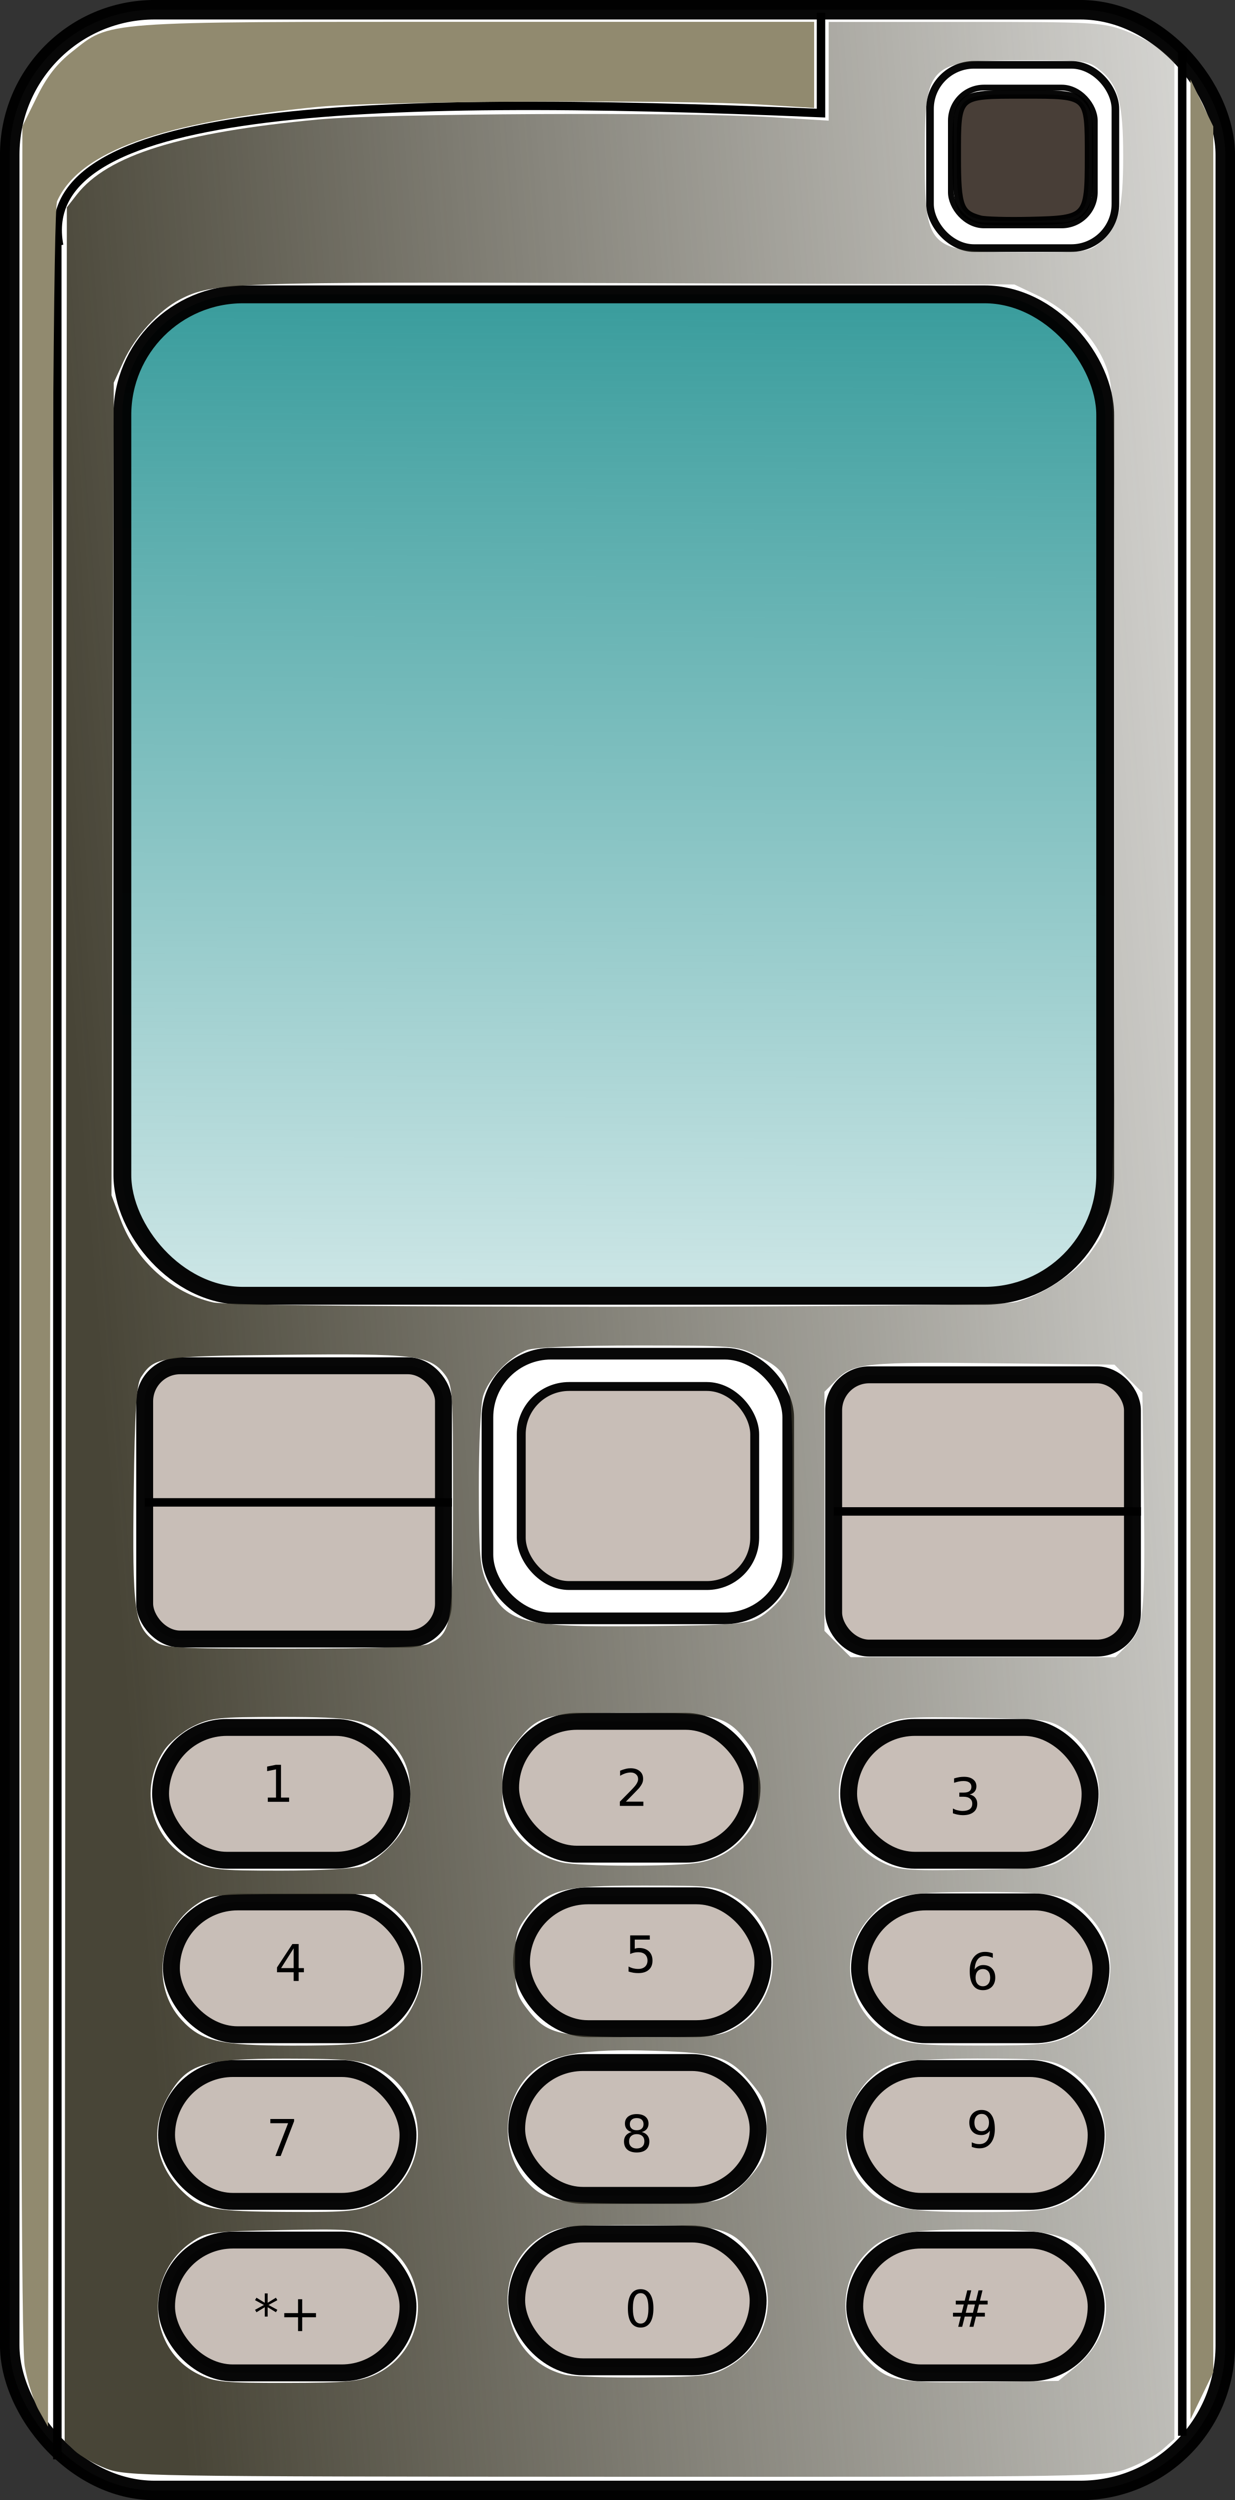
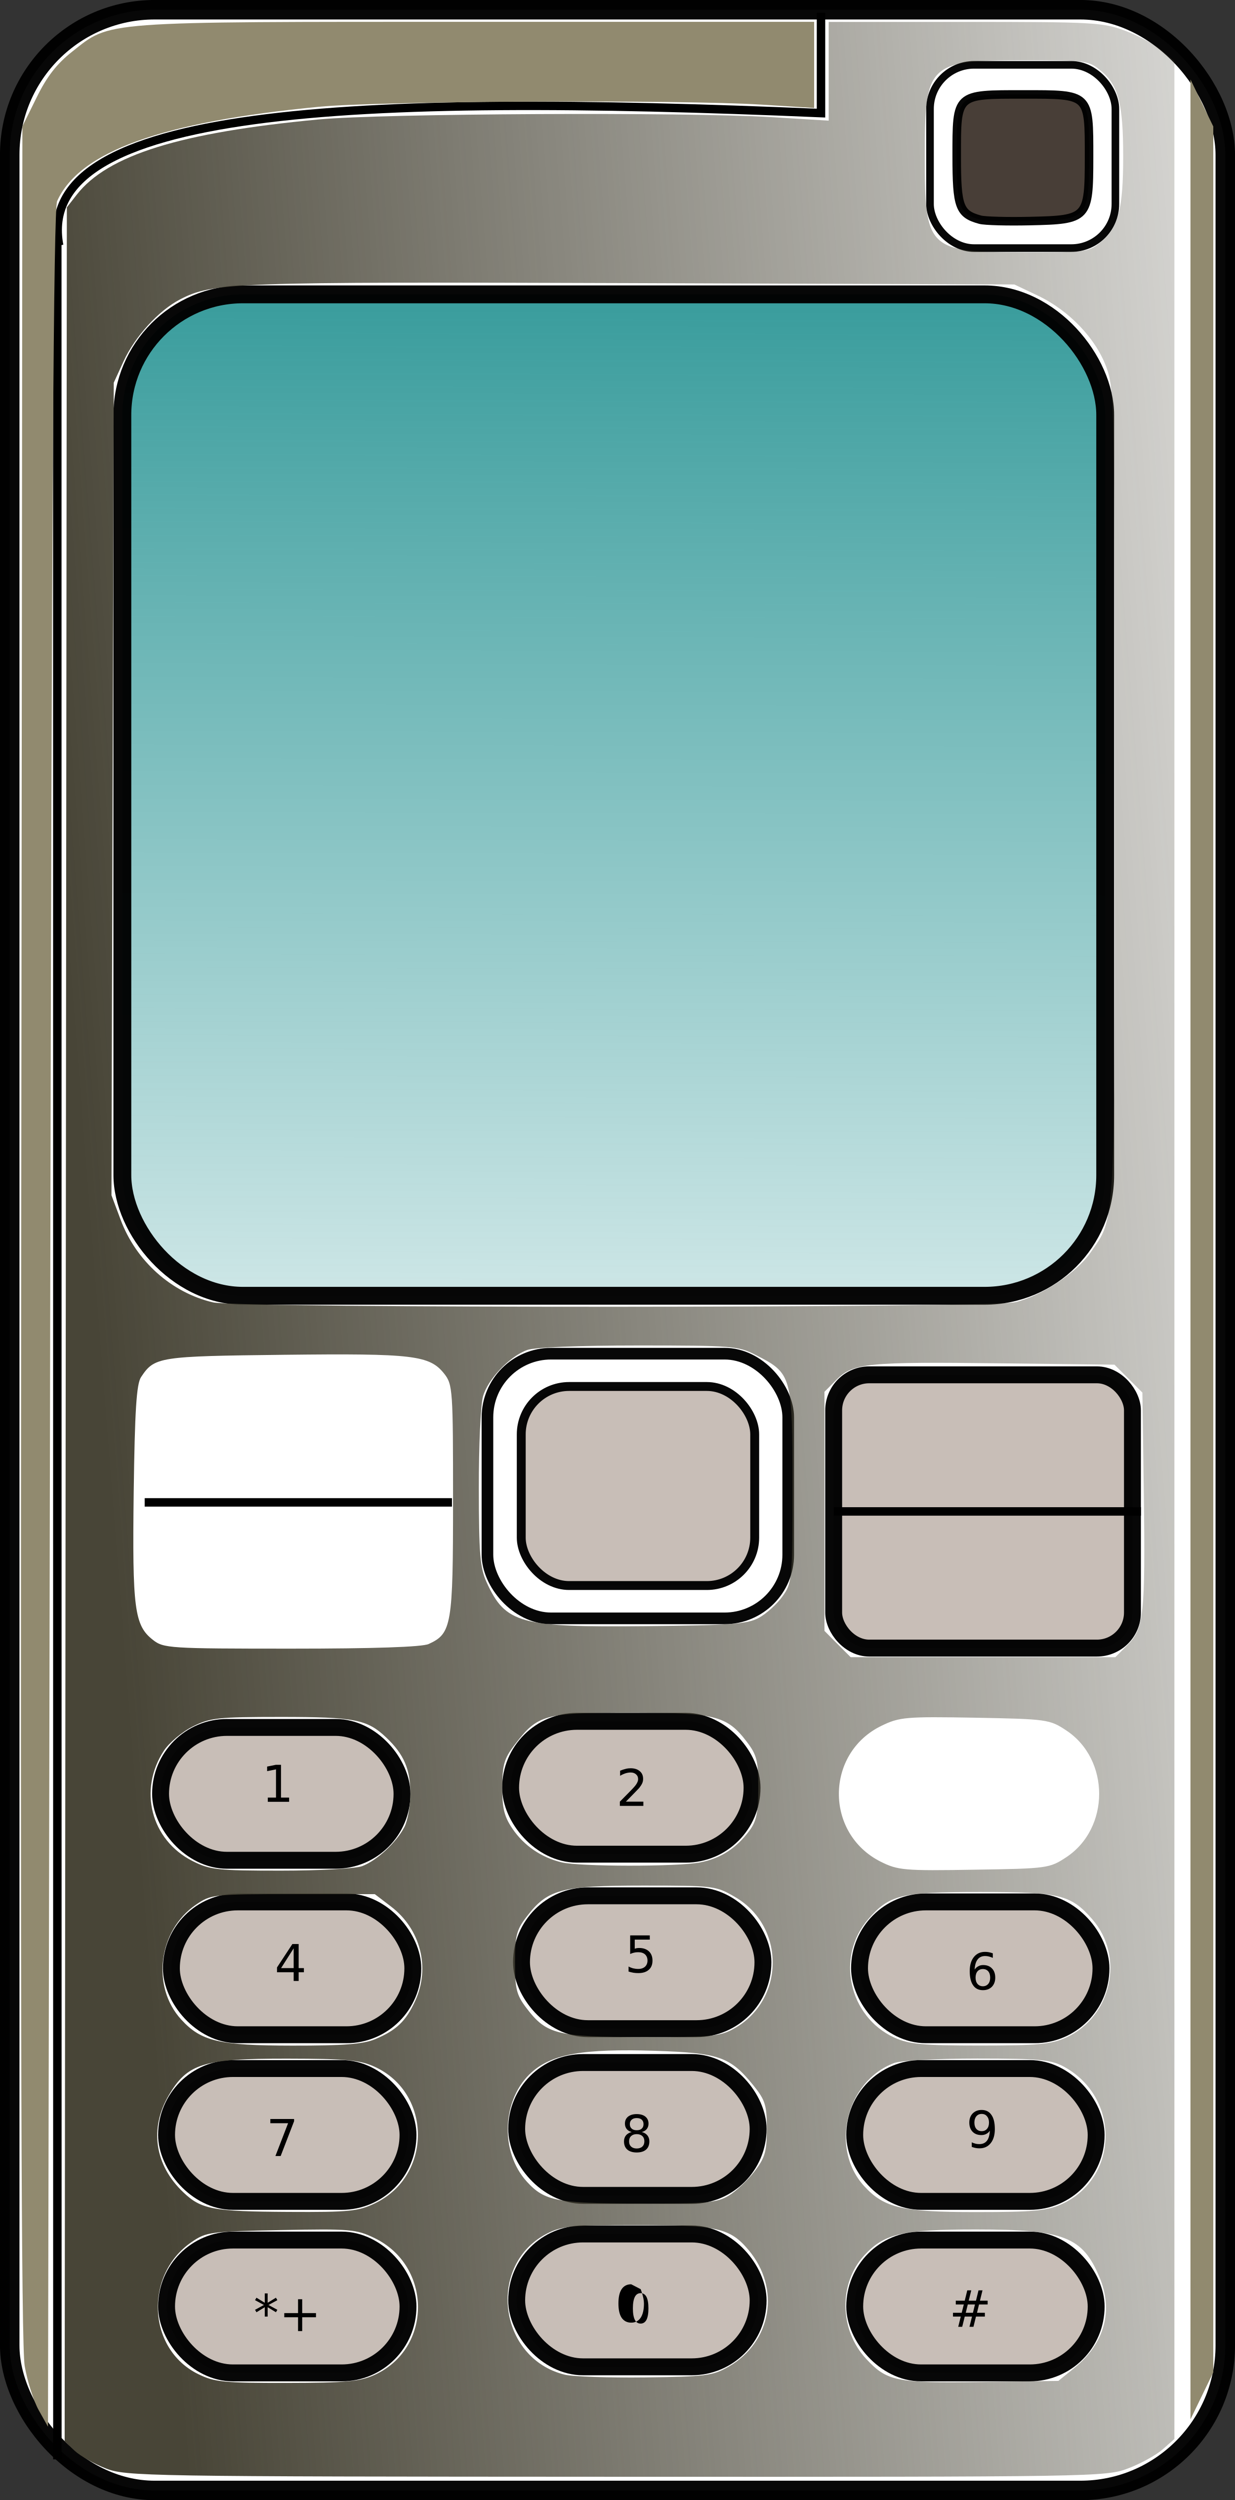
<svg xmlns="http://www.w3.org/2000/svg" version="1.0" viewBox="0 0 146.14 295.75">
  <rect x="0" y="0" width="146.14" height="295.75" fill="#333333" stroke="none" />
  <defs>
    <linearGradient id="b" x1="305.07" x2="486.39" y1="498.29" y2="483.96" gradientUnits="userSpaceOnUse">
      <stop stop-color="#484537" offset="0" />
      <stop stop-color="#484537" stop-opacity="0" offset="1" />
    </linearGradient>
    <linearGradient id="a" x1="371.74" x2="371.23" y1="325.56" y2="529.61" gradientUnits="userSpaceOnUse">
      <stop stop-color="#008080" offset="0" />
      <stop stop-color="#008080" stop-opacity="0" offset="1" />
    </linearGradient>
  </defs>
  <g transform="translate(-293.29 -336.17)">
    <rect x="294.44" y="337.32" width="143.84" height="293.45" ry="17.161" fill="#fff" stroke="#000" stroke-linejoin="round" stroke-opacity=".97" stroke-width="2.306" />
    <rect x="307.77" y="370.99" width="116.3" height="118.46" ry="14.272" fill="url(#a)" stroke="#000" stroke-linejoin="round" stroke-opacity=".97" stroke-width="2.111" />
    <rect x="353.71" y="539.79" width="28.571" height="15.714" ry="7.857" fill="#c8beb7" stroke="#000" stroke-linejoin="round" stroke-opacity=".97" stroke-width="2" />
-     <rect x="393.71" y="540.51" width="28.571" height="15.714" ry="7.857" fill="#c8beb7" stroke="#000" stroke-linejoin="round" stroke-opacity=".97" stroke-width="2" />
    <rect x="312.29" y="540.51" width="28.571" height="15.714" ry="7.857" fill="#c8beb7" stroke="#000" stroke-linejoin="round" stroke-opacity=".97" stroke-width="2" />
    <rect x="355" y="560.43" width="28.571" height="15.714" ry="7.857" fill="#c8beb7" stroke="#000" stroke-linejoin="round" stroke-opacity=".97" stroke-width="2" />
    <rect x="395" y="561.15" width="28.571" height="15.714" ry="7.857" fill="#c8beb7" stroke="#000" stroke-linejoin="round" stroke-opacity=".97" stroke-width="2" />
    <rect x="313.57" y="561.15" width="28.571" height="15.714" ry="7.857" fill="#c8beb7" stroke="#000" stroke-linejoin="round" stroke-opacity=".97" stroke-width="2" />
    <rect x="354.43" y="580.15" width="28.571" height="15.714" ry="7.857" fill="#c8beb7" stroke="#000" stroke-linejoin="round" stroke-opacity=".97" stroke-width="2" />
    <rect x="394.43" y="580.86" width="28.571" height="15.714" ry="7.857" fill="#c8beb7" stroke="#000" stroke-linejoin="round" stroke-opacity=".97" stroke-width="2" />
    <rect x="313" y="580.86" width="28.571" height="15.714" ry="7.857" fill="#c8beb7" stroke="#000" stroke-linejoin="round" stroke-opacity=".97" stroke-width="2" />
    <rect x="354.43" y="600.43" width="28.571" height="15.714" ry="7.857" fill="#c8beb7" stroke="#000" stroke-linejoin="round" stroke-opacity=".97" stroke-width="2" />
    <rect x="394.43" y="601.15" width="28.571" height="15.714" ry="7.857" fill="#c8beb7" stroke="#000" stroke-linejoin="round" stroke-opacity=".97" stroke-width="2" />
    <rect x="313" y="601.15" width="28.571" height="15.714" ry="7.857" fill="#c8beb7" stroke="#000" stroke-linejoin="round" stroke-opacity=".97" stroke-width="2" />
    <rect x="403.34" y="343.84" width="21.937" height="21.676" ry="5.215" fill="#fff" stroke="#000" stroke-linejoin="round" stroke-opacity=".97" stroke-width=".899" />
-     <rect x="405.81" y="346.53" width="17.027" height="16.301" ry="3.922" fill="#fff" stroke="#000" stroke-linejoin="round" stroke-opacity=".97" stroke-width=".687" />
    <rect x="350.97" y="496.3" width="35.592" height="31.309" ry="7.533" fill="#fff" stroke="#000" stroke-linejoin="round" stroke-opacity=".97" stroke-width="1.377" />
    <rect x="354.97" y="500.18" width="27.626" height="23.546" ry="5.665" fill="#c8beb7" stroke="#000" stroke-linejoin="round" stroke-opacity=".97" stroke-width="1.052" />
    <rect x="391.94" y="498.8" width="35.355" height="32.325" ry="4.205" fill="#c8beb7" stroke="#000" stroke-linejoin="round" stroke-opacity=".97" stroke-width="2" />
    <path d="m391.94 514.96h36.36" fill="none" stroke="#000" stroke-width="1px" />
-     <rect x="310.41" y="497.73" width="35.355" height="32.325" ry="4.205" fill="#c8beb7" stroke="#000" stroke-linejoin="round" stroke-opacity=".97" stroke-width="2" />
    <path d="m310.41 513.89h36.36" fill="none" stroke="#000" stroke-width="1px" />
    <path d="m300.29 365.21c-3.08-16.32 34.5-18.03 90.15-15.66v-11.87" fill="none" stroke="#000" stroke-width="1px" />
    <path d="m300.07 362.43 0.01 264.66" fill="none" stroke="#000" stroke-width="1px" />
-     <path d="m433.18 342.22 0.01 282.08" fill="none" stroke="#000" stroke-width="1.001px" />
    <path d="m324.98 548.81h0.97v-3.34l-1.05 0.21v-0.54l1.04-0.21h0.6v3.88h0.96v0.5h-2.52v-0.5" />
    <path d="m367.35 549.29h2.07v0.5h-2.78v-0.5c0.22-0.23 0.53-0.54 0.92-0.93s0.63-0.65 0.73-0.76c0.19-0.21 0.32-0.39 0.39-0.54 0.08-0.15 0.12-0.29 0.12-0.44 0-0.23-0.08-0.42-0.25-0.56-0.16-0.15-0.37-0.22-0.63-0.22-0.19 0-0.38 0.03-0.59 0.09-0.21 0.07-0.43 0.16-0.66 0.3v-0.6c0.24-0.1 0.46-0.17 0.67-0.22 0.2-0.05 0.39-0.07 0.57-0.07 0.45 0 0.81 0.11 1.08 0.34 0.27 0.22 0.4 0.53 0.4 0.91 0 0.18-0.03 0.35-0.1 0.51s-0.19 0.35-0.36 0.57c-0.05 0.05-0.21 0.22-0.47 0.49s-0.63 0.65-1.11 1.13" />
-     <path d="m408.03 548.44c0.28 0.06 0.51 0.19 0.66 0.38 0.16 0.19 0.24 0.43 0.24 0.71 0 0.43-0.14 0.77-0.44 1-0.3 0.24-0.72 0.36-1.27 0.36-0.18 0-0.37-0.02-0.57-0.06-0.19-0.03-0.39-0.09-0.6-0.16v-0.57c0.17 0.09 0.35 0.17 0.54 0.21 0.2 0.05 0.4 0.08 0.61 0.08 0.38 0 0.66-0.08 0.85-0.22 0.2-0.15 0.29-0.36 0.29-0.64 0-0.26-0.09-0.46-0.27-0.6-0.18-0.15-0.43-0.22-0.75-0.22h-0.51v-0.49h0.53c0.29 0 0.52-0.06 0.67-0.17 0.15-0.12 0.23-0.29 0.23-0.51s-0.08-0.39-0.24-0.51-0.38-0.18-0.68-0.18c-0.16 0-0.34 0.01-0.52 0.05-0.19 0.03-0.39 0.09-0.61 0.16v-0.52c0.22-0.07 0.43-0.11 0.63-0.15 0.19-0.03 0.38-0.04 0.55-0.04 0.45 0 0.81 0.1 1.07 0.31 0.26 0.2 0.39 0.47 0.39 0.82 0 0.24-0.07 0.45-0.21 0.62-0.14 0.16-0.33 0.28-0.59 0.34" />
    <path d="m328.04 566.64-1.49 2.34h1.49v-2.34m-0.15-0.51h0.74v2.85h0.62v0.49h-0.62v1.03h-0.59v-1.03h-1.97v-0.57l1.82-2.77" />
    <path d="m367.86 565.11h2.32v0.5h-1.78v1.08c0.09-0.03 0.17-0.06 0.26-0.07 0.08-0.01 0.17-0.02 0.26-0.02 0.48 0 0.87 0.13 1.16 0.4 0.28 0.27 0.42 0.63 0.42 1.09 0 0.47-0.14 0.83-0.44 1.09-0.29 0.26-0.7 0.39-1.23 0.39-0.19 0-0.38-0.01-0.57-0.04s-0.38-0.08-0.59-0.14v-0.6c0.18 0.1 0.36 0.17 0.55 0.22 0.19 0.04 0.38 0.07 0.59 0.07 0.34 0 0.61-0.09 0.81-0.27 0.19-0.18 0.29-0.42 0.29-0.72 0-0.31-0.1-0.55-0.29-0.73-0.2-0.18-0.47-0.26-0.81-0.26-0.15 0-0.31 0.01-0.47 0.05-0.16 0.03-0.32 0.09-0.48 0.16v-2.2" />
    <path d="m409.6 569.09c-0.27 0-0.48 0.09-0.64 0.27-0.15 0.18-0.23 0.43-0.23 0.75 0 0.31 0.08 0.56 0.23 0.74 0.16 0.18 0.37 0.28 0.64 0.28 0.26 0 0.47-0.1 0.63-0.28 0.15-0.18 0.23-0.43 0.23-0.74 0-0.32-0.08-0.57-0.23-0.75-0.16-0.18-0.37-0.27-0.63-0.27m1.17-1.86v0.54c-0.15-0.07-0.3-0.12-0.45-0.16s-0.3-0.06-0.45-0.06c-0.39 0-0.69 0.14-0.89 0.4-0.21 0.26-0.33 0.66-0.36 1.2 0.12-0.17 0.26-0.3 0.44-0.39 0.17-0.1 0.36-0.14 0.57-0.14 0.44 0 0.79 0.13 1.04 0.4 0.26 0.26 0.39 0.63 0.39 1.09 0 0.45-0.14 0.81-0.4 1.08-0.27 0.27-0.62 0.4-1.06 0.4-0.51 0-0.9-0.19-1.16-0.58-0.27-0.38-0.4-0.95-0.4-1.68 0-0.69 0.16-1.25 0.49-1.66s0.77-0.61 1.32-0.61c0.15 0 0.3 0.01 0.45 0.04s0.31 0.07 0.47 0.13" />
    <path d="m325.28 586.83h2.81v0.26l-1.59 4.12h-0.62l1.5-3.88h-2.1v-0.5" />
    <path d="m368.63 588.62c-0.28 0-0.5 0.08-0.66 0.23s-0.24 0.36-0.24 0.62c0 0.27 0.08 0.47 0.24 0.62s0.38 0.23 0.66 0.23 0.51-0.08 0.67-0.23 0.24-0.36 0.24-0.62-0.08-0.47-0.24-0.62-0.38-0.23-0.67-0.23m-0.59-0.25c-0.25-0.06-0.45-0.18-0.59-0.35-0.14-0.18-0.21-0.39-0.21-0.64 0-0.35 0.12-0.62 0.37-0.83 0.25-0.2 0.59-0.3 1.02-0.3 0.44 0 0.78 0.1 1.03 0.3 0.25 0.21 0.37 0.48 0.37 0.83 0 0.25-0.07 0.46-0.21 0.64-0.14 0.17-0.34 0.29-0.59 0.35 0.28 0.07 0.5 0.2 0.66 0.39 0.16 0.2 0.24 0.43 0.24 0.71 0 0.43-0.13 0.75-0.39 0.98-0.25 0.22-0.62 0.34-1.11 0.34-0.48 0-0.85-0.12-1.11-0.34-0.26-0.23-0.39-0.55-0.39-0.98 0-0.28 0.08-0.51 0.24-0.71 0.16-0.19 0.39-0.32 0.67-0.39m-0.22-0.93c0 0.23 0.07 0.4 0.22 0.53 0.14 0.13 0.34 0.19 0.59 0.19 0.26 0 0.46-0.06 0.6-0.19s0.21-0.3 0.21-0.53-0.07-0.4-0.21-0.53-0.34-0.19-0.6-0.19c-0.25 0-0.45 0.06-0.59 0.19-0.15 0.13-0.22 0.3-0.22 0.53" />
    <path d="m408.28 590.13v-0.54c0.14 0.07 0.29 0.12 0.45 0.16 0.15 0.04 0.3 0.05 0.45 0.05 0.39 0 0.68-0.13 0.89-0.39s0.32-0.66 0.35-1.2c-0.11 0.17-0.25 0.3-0.43 0.39-0.17 0.09-0.36 0.13-0.57 0.13-0.44 0-0.79-0.13-1.04-0.39-0.26-0.27-0.39-0.63-0.39-1.09 0-0.45 0.14-0.81 0.4-1.08 0.27-0.27 0.62-0.41 1.06-0.41 0.51 0 0.9 0.2 1.16 0.59 0.27 0.38 0.4 0.95 0.4 1.68 0 0.69-0.16 1.25-0.49 1.66s-0.77 0.61-1.32 0.61c-0.15 0-0.3-0.01-0.45-0.04s-0.31-0.07-0.47-0.13m1.17-1.86c0.27 0 0.48-0.09 0.63-0.27 0.16-0.18 0.24-0.43 0.24-0.75 0-0.31-0.08-0.56-0.24-0.74-0.15-0.19-0.36-0.28-0.63-0.28-0.26 0-0.47 0.09-0.63 0.28-0.15 0.18-0.23 0.43-0.23 0.74 0 0.32 0.08 0.57 0.23 0.75 0.16 0.18 0.37 0.27 0.63 0.27" />
-     <path d="m369.1 607.43c-0.31 0-0.54 0.15-0.69 0.45s-0.23 0.75-0.23 1.35 0.08 1.05 0.23 1.35 0.38 0.45 0.69 0.45c0.3 0 0.53-0.15 0.69-0.45 0.15-0.3 0.23-0.75 0.23-1.35s-0.08-1.05-0.23-1.35c-0.16-0.3-0.39-0.45-0.69-0.45m0-0.47c0.49 0 0.86 0.19 1.12 0.58s0.39 0.95 0.39 1.69c0 0.73-0.13 1.3-0.39 1.69-0.26 0.38-0.63 0.58-1.12 0.58s-0.87-0.2-1.13-0.58c-0.26-0.39-0.38-0.96-0.38-1.69 0-0.74 0.12-1.3 0.38-1.69s0.64-0.58 1.13-0.58" />
+     <path d="m369.1 607.43c-0.31 0-0.54 0.15-0.69 0.45s-0.23 0.75-0.23 1.35 0.08 1.05 0.23 1.35 0.38 0.45 0.69 0.45c0.3 0 0.53-0.15 0.69-0.45 0.15-0.3 0.23-0.75 0.23-1.35s-0.08-1.05-0.23-1.35c-0.16-0.3-0.39-0.45-0.69-0.45m0-0.47s0.39 0.95 0.39 1.69c0 0.73-0.13 1.3-0.39 1.69-0.26 0.38-0.63 0.58-1.12 0.58s-0.87-0.2-1.13-0.58c-0.26-0.39-0.38-0.96-0.38-1.69 0-0.74 0.12-1.3 0.38-1.69s0.64-0.58 1.13-0.58" />
    <path d="m326.11 608.26-1.05 0.57 1.05 0.57-0.17 0.29-0.98-0.6v1.11h-0.34v-1.11l-0.98 0.6-0.17-0.29 1.05-0.57-1.05-0.57 0.17-0.29 0.98 0.6v-1.11h0.34v1.11l0.98-0.6 0.17 0.29m2.94-0.11v1.64h1.63v0.49h-1.63v1.64h-0.49v-1.64h-1.63v-0.49h1.63v-1.64h0.49" />
    <path d="m408.66 608.77h-0.85l-0.24 0.98h0.85l0.24-0.98m-0.44-1.67-0.3 1.22h0.86l0.3-1.22h0.47l-0.3 1.22h0.91v0.45h-1.02l-0.24 0.98h0.93v0.45h-1.05l-0.3 1.21h-0.47l0.3-1.21h-0.86l-0.3 1.21h-0.47l0.3-1.21h-0.92v-0.45h1.03l0.25-0.98h-0.95v-0.45h1.06l0.3-1.22h0.47" />
    <path d="m409.28 362.16c-2.47-0.67-2.78-1.5-2.78-7.49 0-7.45-0.13-7.33 7.92-7.33 7.86 0 7.74-0.11 7.74 7.41 0 7.26-0.15 7.42-6.98 7.57-2.69 0.06-5.34-0.01-5.9-0.16z" fill="#483e37" stroke="#000" stroke-linejoin="round" stroke-opacity=".97" stroke-width="1.01" />
    <path d="m305.8 628.16c-1.36-0.53-3.01-1.47-3.67-2.08l-1.19-1.13 0.13-132.12 0.13-132.13 1.17-1.5c3.67-4.69 12.24-7.36 28.62-8.9 7.53-0.71 43.44-0.89 53.67-0.27l6.69 0.41v-11.68h16.14c15.11 0 16.33 0.06 18.95 1.05 1.55 0.57 3.49 1.62 4.31 2.31l1.51 1.27v281.29l-1.39 1.23c-0.76 0.67-2.59 1.68-4.06 2.24-2.62 1.01-3.65 1.02-60.61 1-55.79-0.02-58.03-0.06-60.4-0.99zm31.8-11.05c6.87-3.12 6.87-12.88 0-16.2-2.15-1.04-2.87-1.1-11.06-0.94-8.36 0.16-8.84 0.22-10.58 1.42-5.65 3.87-5.23 12.64 0.75 15.6 1.94 0.96 3.01 1.07 10.5 1.06 7.02-0.01 8.66-0.16 10.39-0.94zm82.82-0.83c3.56-2.88 4.64-6.75 2.98-10.72-2.01-4.81-4.2-5.66-14.62-5.66-8.76 0-10.86 0.49-13.23 3.07-3.05 3.33-2.94 8.84 0.25 12.25 2.47 2.64 3.55 2.86 13.56 2.72l9.17-0.13 1.89-1.53zm-40.93-0.14c5.12-2.93 6.2-9.26 2.37-13.82-2.2-2.61-3.69-2.94-13.24-2.94-7.59 0-8.86 0.11-10.58 0.99-7.18 3.67-5.81 14.75 2.06 16.7 0.94 0.24 5.23 0.38 9.53 0.33 7.15-0.09 8.01-0.2 9.86-1.26zm-41.8-19.35c6.78-3.28 6.72-13.06-0.09-16.15-1.73-0.79-3.37-0.94-10.36-0.95-9.91-0.01-11.77 0.57-13.99 4.35-2.3 3.92-1.65 8.25 1.72 11.45 2.13 2.03 3.48 2.28 12.46 2.33 7.22 0.04 8.27-0.07 10.26-1.03zm81.23 0.11c6.82-3.1 6.95-12.67 0.21-16.29-1.51-0.8-2.94-0.93-10.19-0.93-4.73 0-9.06 0.23-9.85 0.53-5.7 2.16-7.63 10.1-3.54 14.56 2.37 2.58 4.47 3.07 13.23 3.07 6.78 0 8.41-0.15 10.14-0.94zm-39.37-1.02c0.87-0.53 2.23-1.82 3.03-2.86 1.24-1.62 1.45-2.36 1.45-5.05 0-2.77-0.19-3.38-1.57-5.09-2.77-3.42-4.04-3.87-11.78-4.12-8.34-0.26-12.01 0.37-14.43 2.5-3.58 3.14-3.87 9.44-0.6 13 2.08 2.27 3.54 2.55 13.23 2.57 8.08 0.01 9.26-0.09 10.67-0.95zm-41.87-18.49c2.51-1.05 3.64-2.13 4.74-4.53 1.81-3.94 0.64-8.49-2.87-11.17l-1.91-1.46h-9.67c-9.48 0-9.71 0.03-11.51 1.26-4.45 3.05-5.29 9.69-1.72 13.58 2.35 2.57 4.48 3.07 13.11 3.08 6.05 0.01 8.42-0.17 9.83-0.76zm81.76-0.19c5.4-2.46 6.97-9.59 3.08-14.02-2.53-2.89-3.82-3.2-13.24-3.2s-10.71 0.31-13.24 3.2c-3.89 4.43-2.32 11.56 3.08 14.02 1.75 0.79 3.35 0.94 10.16 0.94 6.82 0 8.41-0.15 10.16-0.94zm-39.26-1.08c6-3.38 6.07-12.03 0.14-15.52-2.32-1.36-2.49-1.38-10.94-1.38-9.71 0-11.3 0.43-13.79 3.7-1.19 1.55-1.36 2.25-1.36 5.39s0.18 3.85 1.35 5.39c2.38 3.12 3.6 3.43 13.73 3.44 8.18 0.01 9.2-0.08 10.87-1.02zm-44.04-19.2c1.74-0.66 4.04-2.79 5-4.62 0.39-0.75 0.71-2.52 0.71-3.94 0-2.9-0.76-4.67-2.86-6.66-2.26-2.14-3.73-2.43-12.47-2.43-7.49 0-8.38 0.1-10.44 1.14-1.24 0.62-2.76 1.9-3.38 2.83-3.08 4.64-1.55 10.59 3.38 13.08 2.06 1.04 2.95 1.13 10.44 1.13 4.56 0 8.83-0.23 9.62-0.53zm83.33-1.06c5.18-3.43 5.18-11.56 0-14.99-1.97-1.31-2.27-1.35-10.81-1.51-8.17-0.14-8.93-0.08-11.05 0.95-6.69 3.24-6.75 12.74-0.11 16.08 2.04 1.02 2.79 1.09 11.06 0.95 8.66-0.13 8.93-0.17 10.91-1.48zm-43.34 0.62c2.43-0.47 4.27-1.65 5.85-3.77 0.82-1.1 1.04-2.14 1.04-5.05 0-3.21-0.17-3.89-1.36-5.45-2.37-3.11-3.72-3.44-13.87-3.44-10.13 0-10.87 0.21-13.62 3.82-1.22 1.6-1.44 2.36-1.45 5-0.01 2.49 0.24 3.48 1.23 4.93 1.36 1.99 3.41 3.38 5.8 3.95 2.16 0.52 13.71 0.53 16.38 0.01zm50.57-25.71c1.94-1.94 2.13-3.67 1.94-17.88l-0.17-11.99-3.3-3.3-13.5-0.16c-15.79-0.19-17.42-0.03-19.39 1.93l-1.43 1.44v28.28l1.55 1.56 1.55 1.55h31.32l1.43-1.43zm-82.68-0.13c2.72-1.24 2.88-2.23 2.88-17.01 0-12.97-0.04-13.68-1.03-14.94-1.74-2.21-3.64-2.43-18.92-2.26-14.93 0.17-15.37 0.24-16.97 2.64-0.54 0.82-0.74 3.93-0.87 13.68-0.17 13.7 0.08 15.69 2.27 17.4 1.26 1 1.95 1.04 16.38 1.04 9.75 0 15.48-0.19 16.26-0.55zm39.08-3.1c0.88-0.49 2.13-1.62 2.78-2.53 1.15-1.61 1.18-1.92 1.18-13.1 0-13.05-0.07-13.28-4.31-15.44-2.11-1.09-2.78-1.14-13.95-1.14-7.04 0-12.3 0.21-13.15 0.54-2.11 0.79-4.65 3.47-5.21 5.5-0.28 0.98-0.5 5.88-0.49 10.88 0.01 7.74 0.14 9.39 0.93 11.11 2.23 4.86 3.93 5.32 18.75 5.17 10.16-0.1 12.1-0.24 13.47-0.99zm30.38-37.34c3.09-0.76 7.2-3.48 8.85-5.86 2.98-4.32 2.86-1.99 2.86-54.21 0-46.64-0.03-47.97-1.01-50.59-1.26-3.38-4.43-6.67-8.08-8.4l-2.78-1.32-45.45-0.16c-47.17-0.16-49.39-0.08-53.28 1.93-2.52 1.31-5.32 4.37-6.68 7.32l-1.16 2.53-0.14 48.06-0.13 48.06 1.09 2.91c1.82 4.86 6 8.61 10.92 9.76 2.99 0.71 92.11 0.68 94.99-0.03zm10.14-125.46c2.01-1.69 2.58-3.91 2.58-10.07 0-6.17-0.57-8.39-2.58-10.07-1.5-1.27-1.72-1.3-9.12-1.3-11.39 0-11.78 0.38-11.78 11.37 0 10.98 0.35 11.33 11.7 11.35 7.5 0.01 7.7-0.02 9.2-1.28z" fill="url(#b)" />
    <path d="m297.87 621.27c-0.6-1.07-1.35-3.43-1.66-5.23-0.4-2.36-0.51-40.24-0.41-134.11l0.14-130.82 1.69-3.42c1.2-2.46 2.39-3.98 4.2-5.41 4.6-3.64 2.99-3.53 47.74-3.53h40.06v10.19l-6.18-0.39c-9.58-0.6-45.25-0.44-52.4 0.25-18.64 1.79-28.35 5.28-31 11.16-0.42 0.93-0.64 35.86-0.82 132.27l-0.26 131-1.1-1.96z" fill="#918a6f" />
    <path d="m434.16 483.96v-138.39l2.7 5.56v265.67l-2.7 5.56v-138.4z" fill="#918a6f" />
  </g>
</svg>